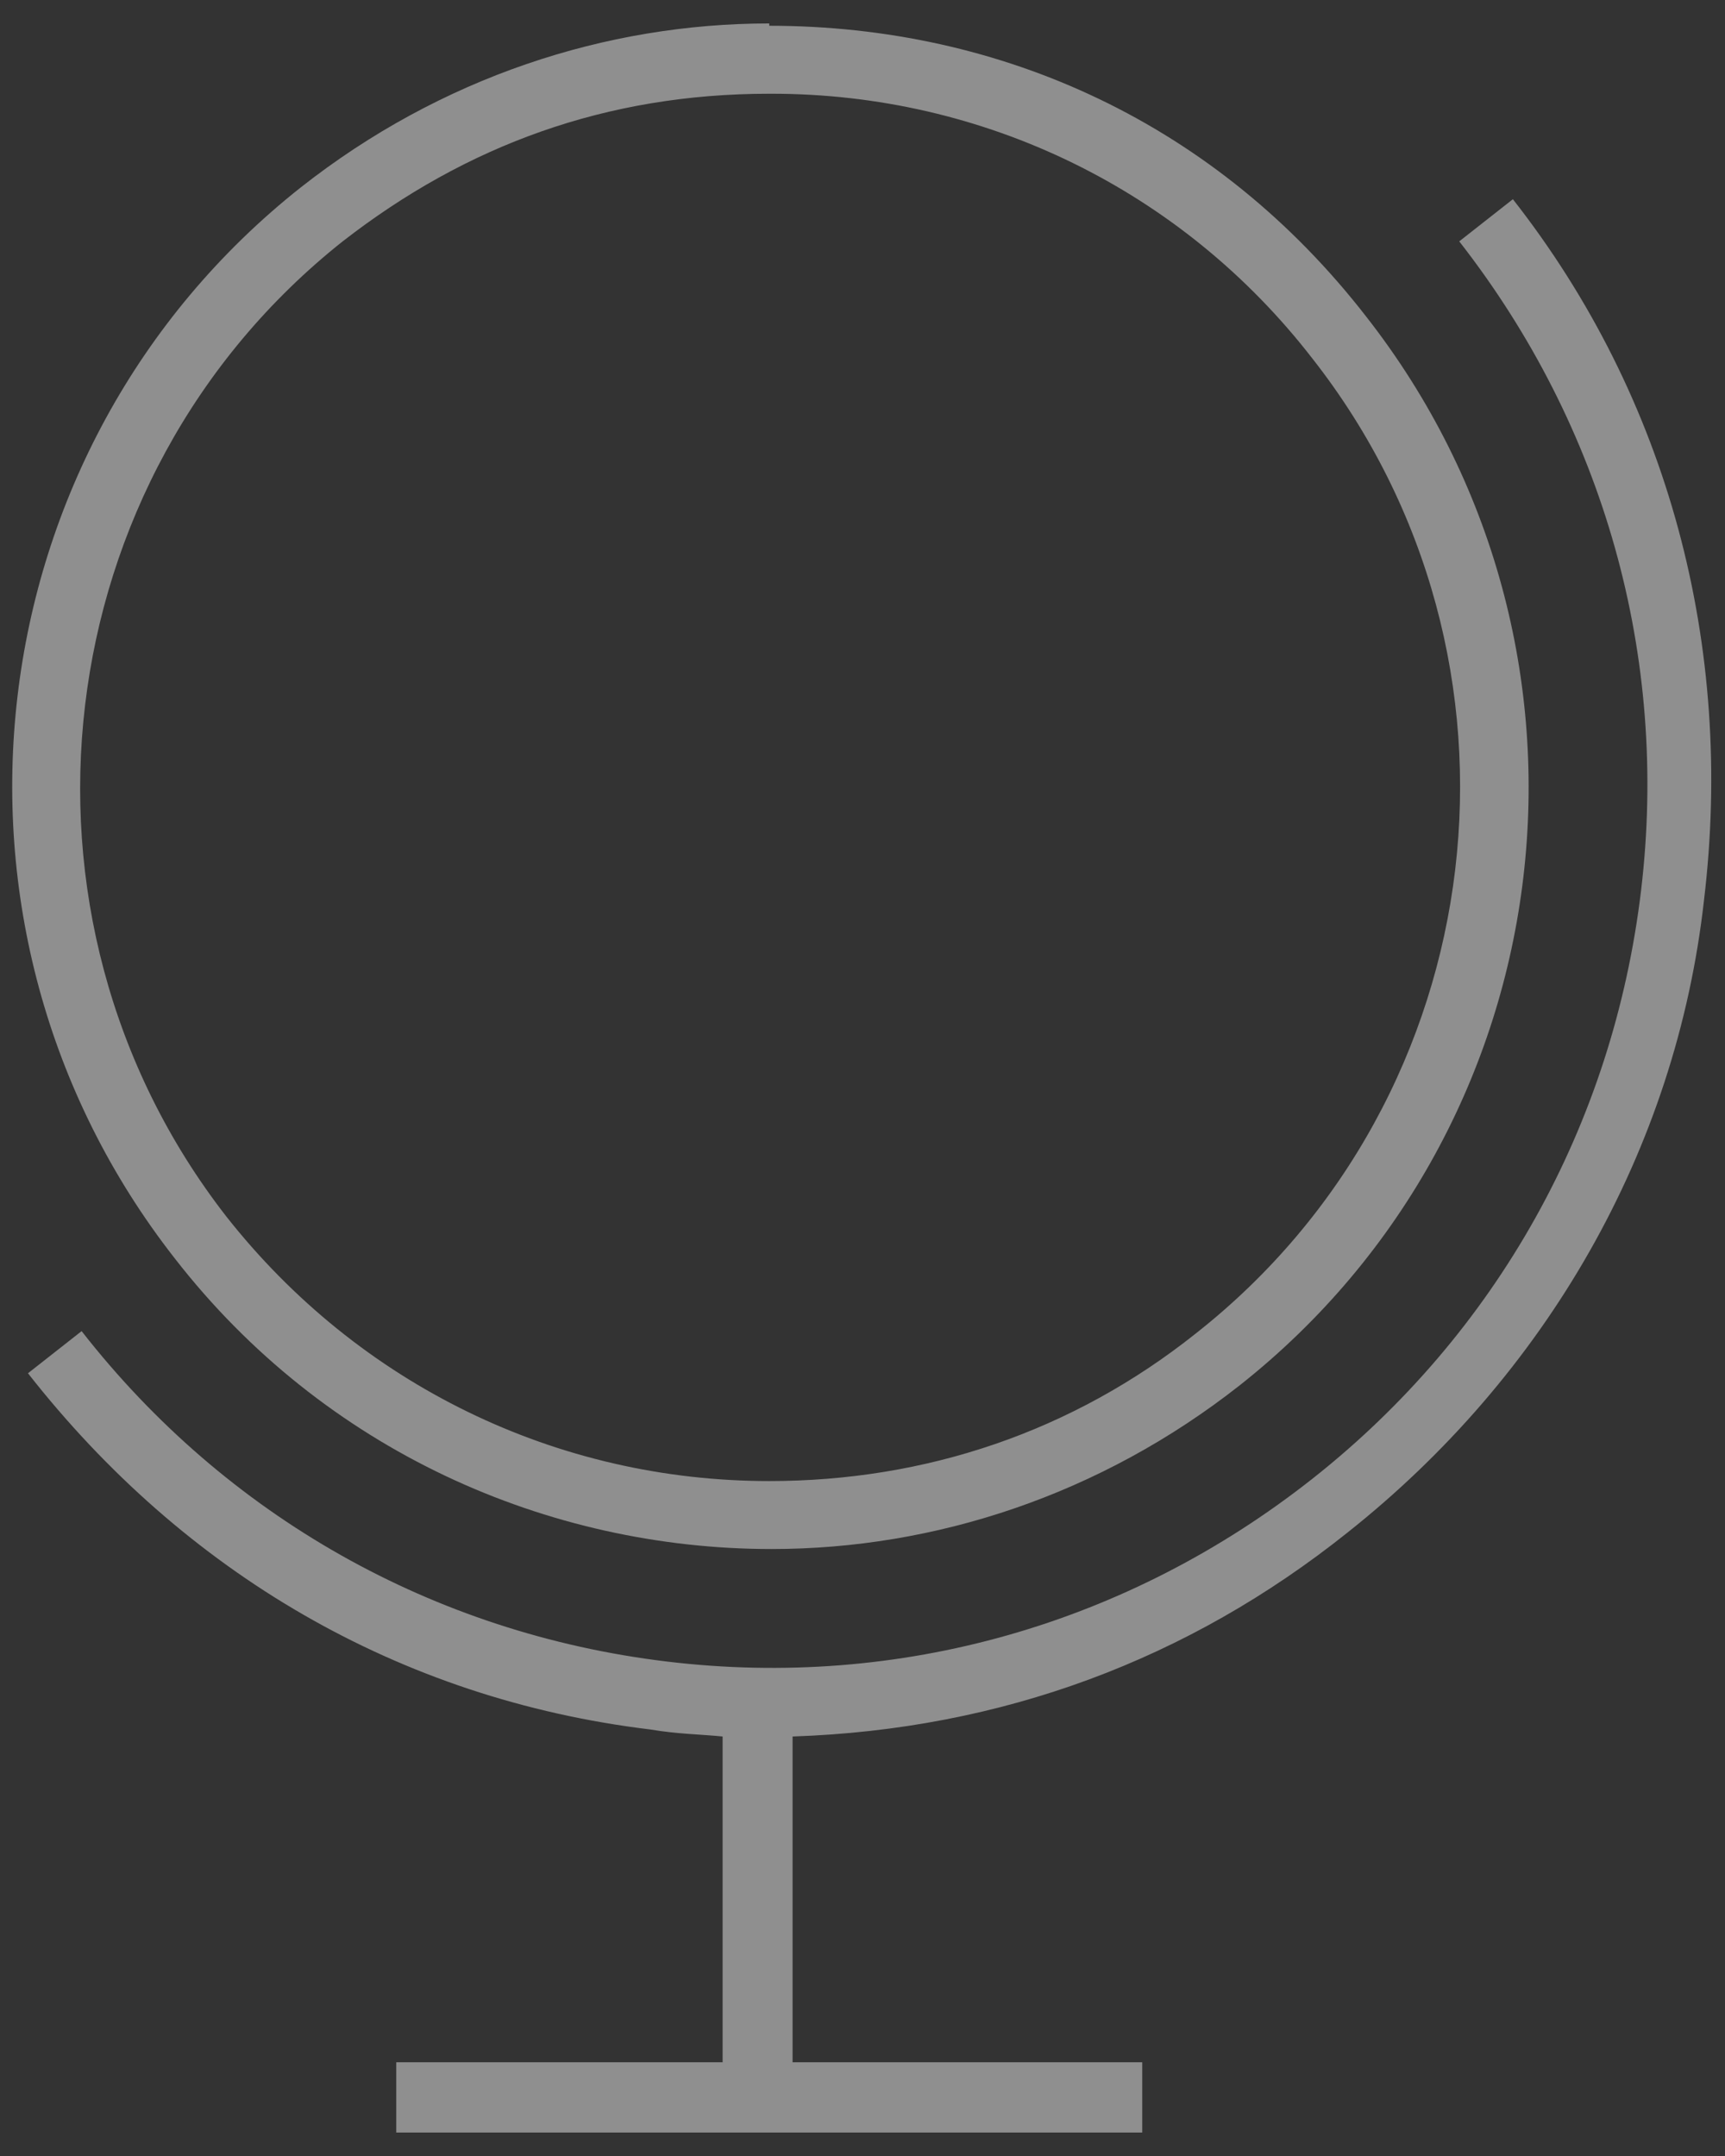
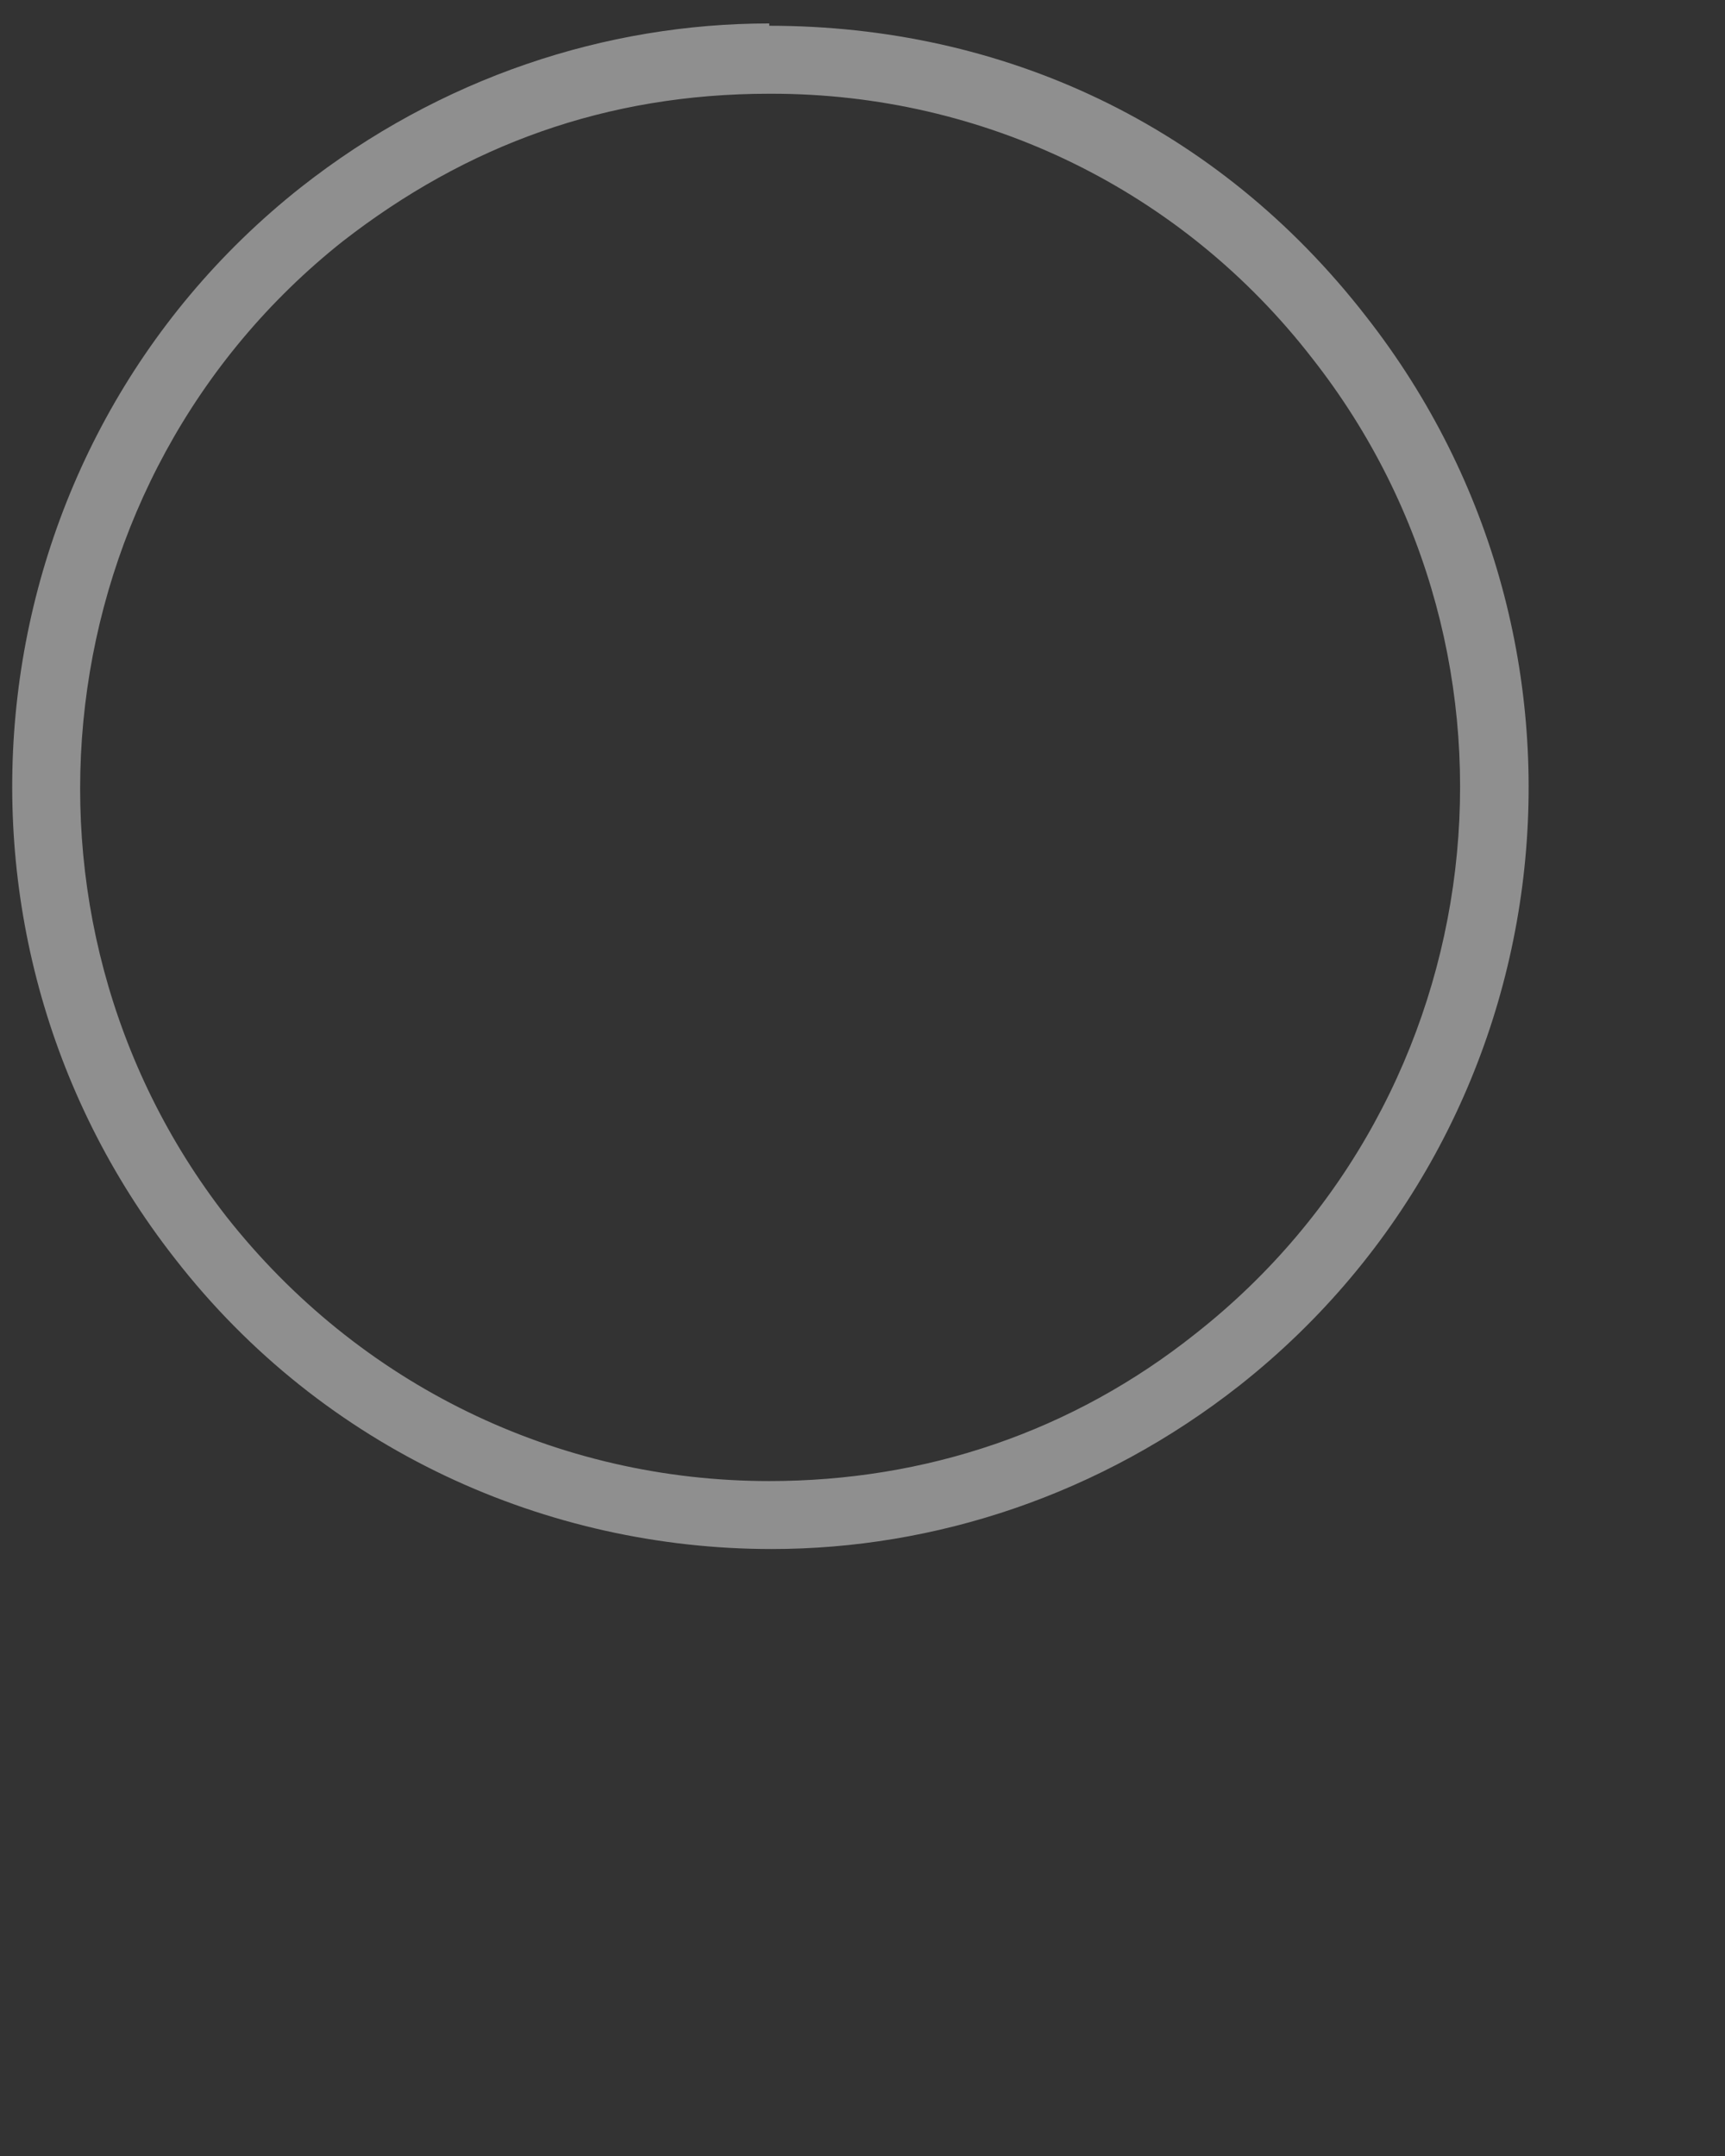
<svg xmlns="http://www.w3.org/2000/svg" width="32px" height="40px" viewBox="0 0 32 40" version="1.1">
  <rect x="0" y="0" width="32" height="40" fill="#333333" stroke="none" />
  <title>WORLD</title>
  <desc>Created with Sketch.</desc>
  <defs />
  <g id="Page-1" stroke="none" stroke-width="1" fill="none" fill-rule="evenodd" opacity="0.45">
    <g id="Group-8" transform="translate(-801, -80)" fill="#FFFFFF">
      <g id="WORLD" transform="translate(801, 80)">
        <path id="Shape" />
        <path d="M14.314,28.739 C17.341,28.739 20.411,27.739 23.005,25.696 C29.103,20.87 30.141,12 25.341,5.87 C22.573,2.304 18.595,0.478 14.27,0.478 L14.27,0.435 C11.243,0.435 8.173,1.435 5.578,3.478 C-0.519,8.304 -1.557,17.217 3.243,23.348 C6.011,26.913 10.162,28.739 14.314,28.739 L14.314,28.739 Z M6.357,4.478 C8.649,2.696 11.243,1.739 14.27,1.739 L14.27,1.739 L14.314,1.739 C18.249,1.739 21.924,3.522 24.346,6.652 C28.714,12.217 27.762,20.348 22.184,24.739 C19.892,26.565 17.168,27.478 14.27,27.478 C10.335,27.478 6.659,25.696 4.195,22.565 C-0.13,17 0.822,8.87 6.357,4.478 L6.357,4.478 Z" id="Shape" />
-         <path d="M28.065,3.696 L27.07,4.478 C29.751,7.913 30.962,12.174 30.443,16.522 C29.924,20.87 27.762,24.739 24.346,27.435 C20.93,30.13 16.692,31.348 12.368,30.826 C8.043,30.304 4.195,28.13 1.514,24.696 L0.519,25.478 C3.416,29.174 7.395,31.522 12.065,32.087 C12.584,32.174 12.973,32.174 13.405,32.217 L13.405,38.261 L7.351,38.261 L7.351,39.565 L21.189,39.565 L21.189,38.261 L14.703,38.261 L14.703,32.217 C18.595,32.087 22.054,30.783 24.995,28.435 C28.67,25.522 31.092,21.348 31.611,16.696 C32.173,12 30.962,7.391 28.065,3.696 L28.065,3.696 Z" id="Shape" />
      </g>
    </g>
  </g>
</svg>